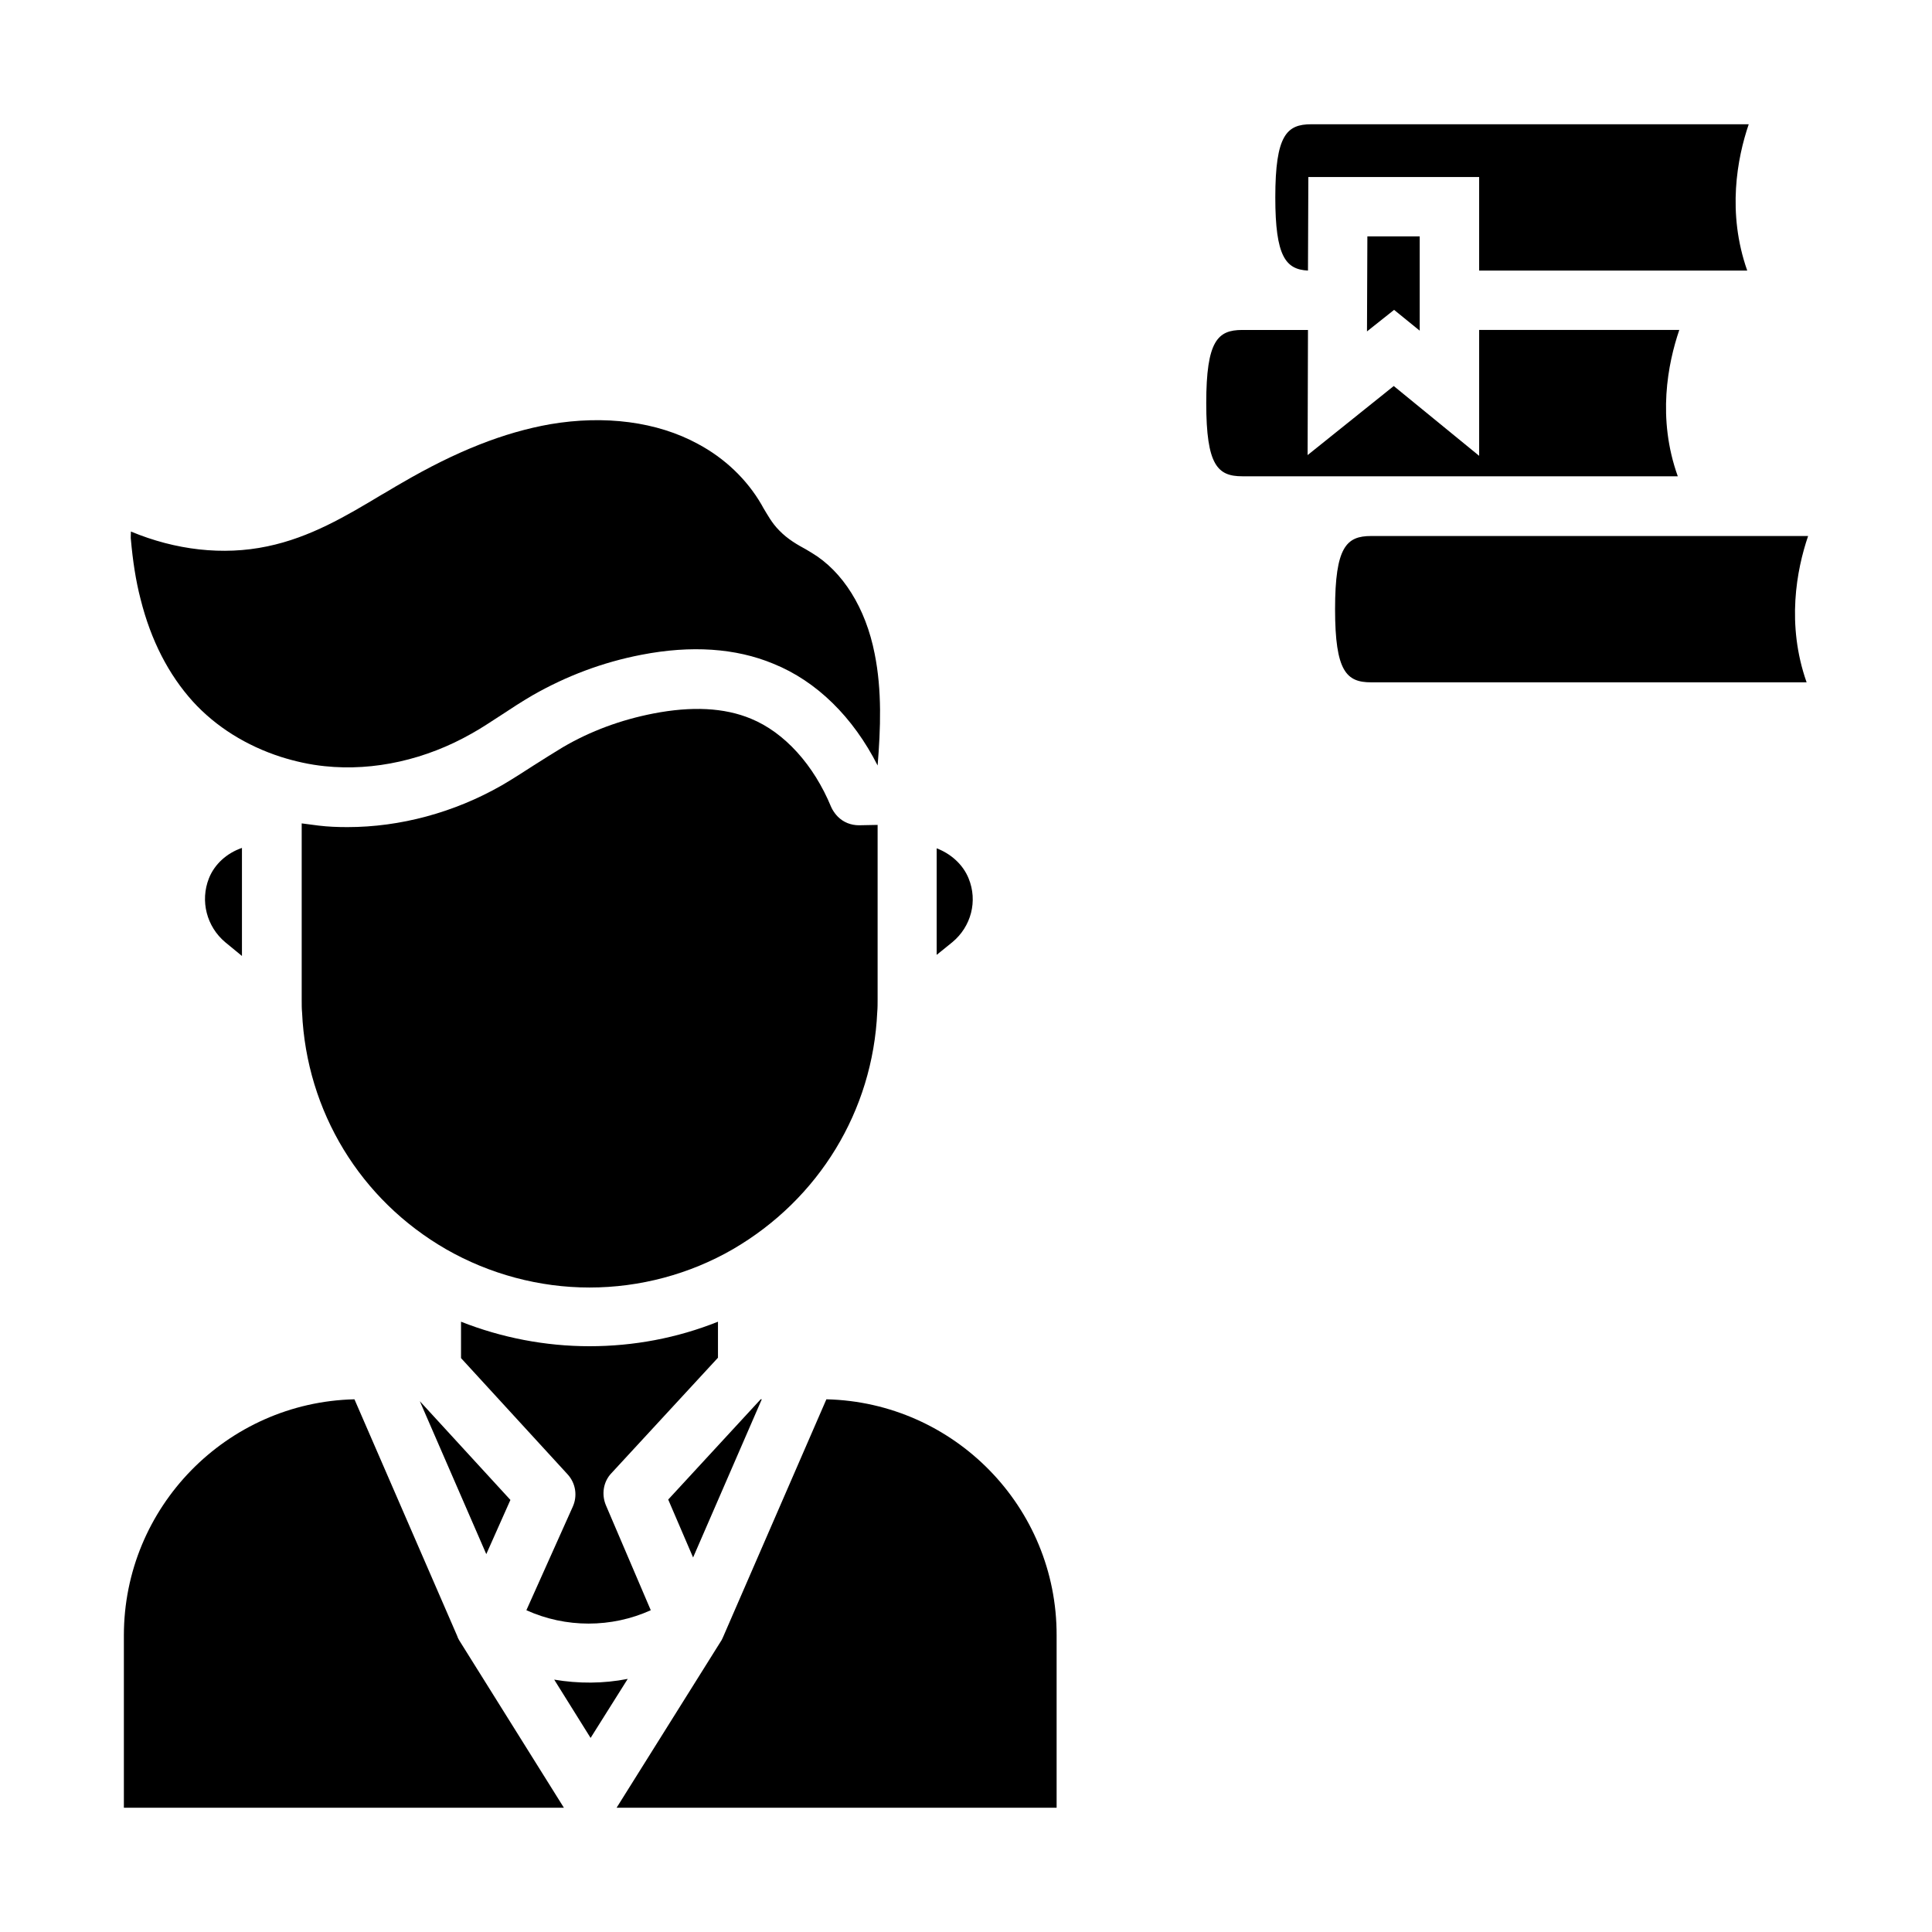
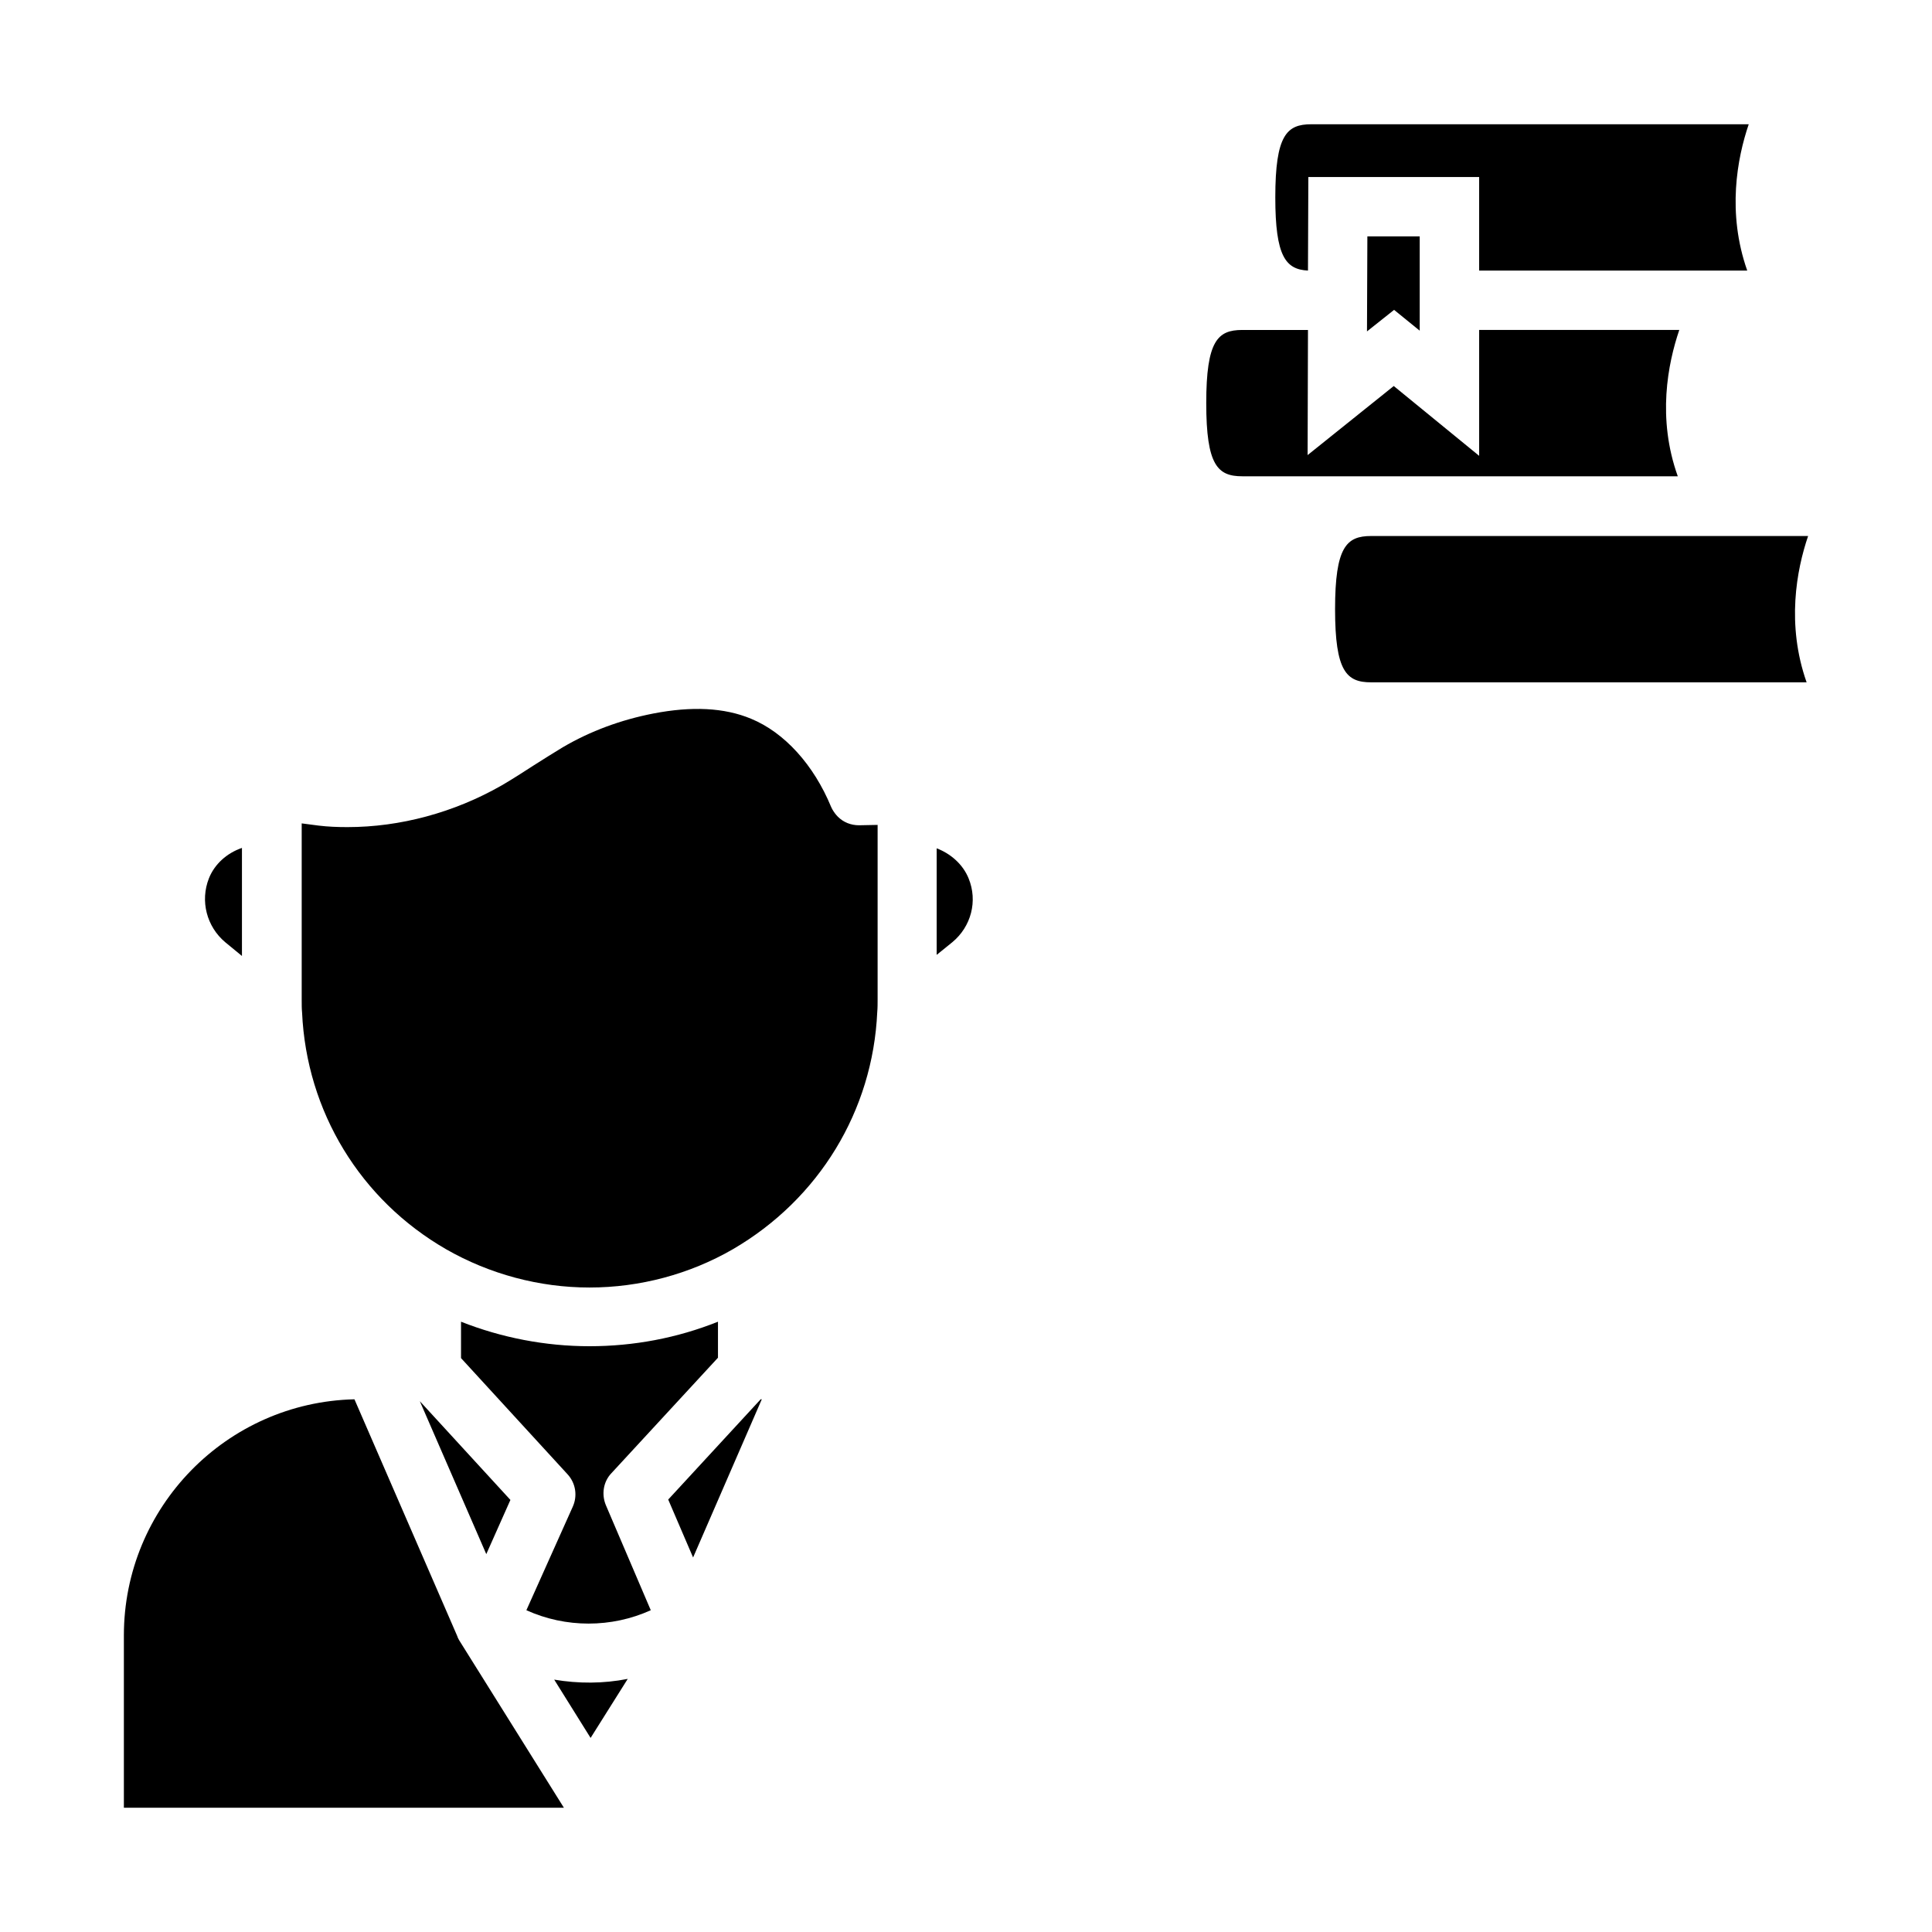
<svg xmlns="http://www.w3.org/2000/svg" fill="#000000" width="800px" height="800px" version="1.1" viewBox="144 144 512 512">
  <g>
    <path d="m203.69 393.7 4.43 3.641v-28.633c-4.035 1.379-7.281 4.328-8.758 8.07-2.363 6-0.594 12.789 4.328 16.922z" />
-     <path d="m376.58 346.86c0.789-9.742 1.18-19.875-0.789-29.617-2.363-12.102-8.461-21.844-16.727-26.766-0.492-0.297-0.984-0.59-1.477-0.887-2.164-1.18-4.82-2.656-7.086-5.019-1.969-1.969-3.148-4.231-4.231-6.004-0.195-0.297-0.297-0.59-0.492-0.887-3.836-6.594-9.645-12.203-16.828-16.039-10.824-5.902-24.699-7.676-39.164-5.215-12.203 2.164-24.797 7.086-39.457 15.645-1.77 0.984-3.445 2.066-5.215 3.051-9.348 5.609-18.895 11.316-30.309 13.676-11.711 2.461-24.305 0.984-36.113-3.938 0 0.887-0.098 1.77 0 2.164 0.492 5.512 1.277 10.824 2.559 15.742 2.754 11.02 7.477 20.074 13.875 27.16 6.102 6.691 14.168 11.711 23.32 14.66 3.738 1.18 7.676 2.066 11.609 2.461 13.086 1.379 26.863-1.77 38.965-8.66 2.656-1.477 5.117-3.148 7.871-4.922 2.656-1.77 5.41-3.543 8.266-5.215 8.953-5.117 18.598-8.758 28.832-10.727 13.188-2.559 24.992-1.77 34.934 2.363 11.52 4.637 21.164 14.18 27.656 26.973z" />
    <path d="m400.69 376.78c-1.477-3.641-4.625-6.496-8.461-7.969v28.238l4.133-3.344c5.016-4.137 6.789-10.926 4.328-16.926z" />
    <path d="m334.27 503.81v-9.543c-10.824 4.328-22.336 6.496-34.047 6.496s-23.32-2.262-34.047-6.496v9.645l28.242 30.801c2.164 2.363 2.656 5.707 1.379 8.562l-12.301 27.453c10.43 4.723 22.535 4.723 32.965 0l-11.906-27.855c-1.18-2.856-0.688-6.199 1.477-8.461z" />
-     <path d="m363 514.83-27.453 63.172c-0.195 0.395-0.297 0.688-0.59 1.082l-27.551 43.984h116.61v-45.656c0.094-34.047-27.16-61.797-61.012-62.582z" />
    <path d="m265.19 577.61-27.258-62.781c-33.852 0.789-61.105 28.535-61.105 62.582v45.656h116.61l-27.75-44.379c-0.199-0.387-0.395-0.684-0.492-1.078z" />
    <path d="m272.87 555.86 6.394-14.363-24.012-26.176z" />
    <path d="m290.87 589.12 9.645 15.449 9.84-15.645c-6.492 1.277-13.086 1.277-19.484 0.195z" />
    <path d="m376.48 412.2c0.098-1.082 0.098-2.262 0.098-3.445v-46.148l-4.922 0.098c-2.164 0-4.133-0.789-5.609-2.262-0.59-0.59-1.082-1.277-1.477-1.969-0.098-0.195-0.195-0.395-0.297-0.59-4.625-11.219-12.398-19.777-21.254-23.418-7.086-2.953-15.742-3.344-25.879-1.379-8.562 1.672-16.629 4.625-24.008 8.953-2.461 1.477-4.922 3.051-7.578 4.723-2.754 1.77-5.609 3.641-8.66 5.41-12.594 7.184-26.863 11.02-40.836 11.02-2.559 0-5.117-0.098-7.578-0.395-1.477-0.195-3.051-0.395-4.527-0.59v46.738c0 1.277 0 2.363 0.098 3.344 1.18 26.273 15.449 49.691 38.18 62.781 11.512 6.594 24.699 10.137 37.984 10.137 13.383 0 26.566-3.543 37.984-10.137 22.832-13.277 37.102-36.695 38.281-62.871z" />
    <path d="m345.88 514.83h-0.297l-24.5 26.566 6.594 15.352z" />
    <path d="m513.45 226.12 6.789 5.512v-24.996h-13.871l-0.102 25.191z" />
    <path d="m491.51 176.93c-6.496 0-9.543 2.856-9.543 19.387 0 15.645 2.754 19.09 8.66 19.387l0.098-24.797h45.266v24.797h71.043c-5.41-15.352-2.656-29.816 0.395-38.77-0.004-0.004-115.92-0.004-115.92-0.004z" />
    <path d="m589.03 231.44h-53.039v33.359l-22.633-18.5-22.828 18.305 0.098-33.16h-17.418c-6.496 0-9.543 2.856-9.543 19.387s3.051 19.387 9.543 19.387h115.42c-5.508-15.355-2.652-29.82 0.398-38.777z" />
    <path d="m507.35 286.05c-6.496 0-9.543 2.856-9.543 19.387s3.051 19.387 9.543 19.387h115.42c-5.41-15.352-2.656-29.816 0.395-38.77z" />
  </g>
</svg>